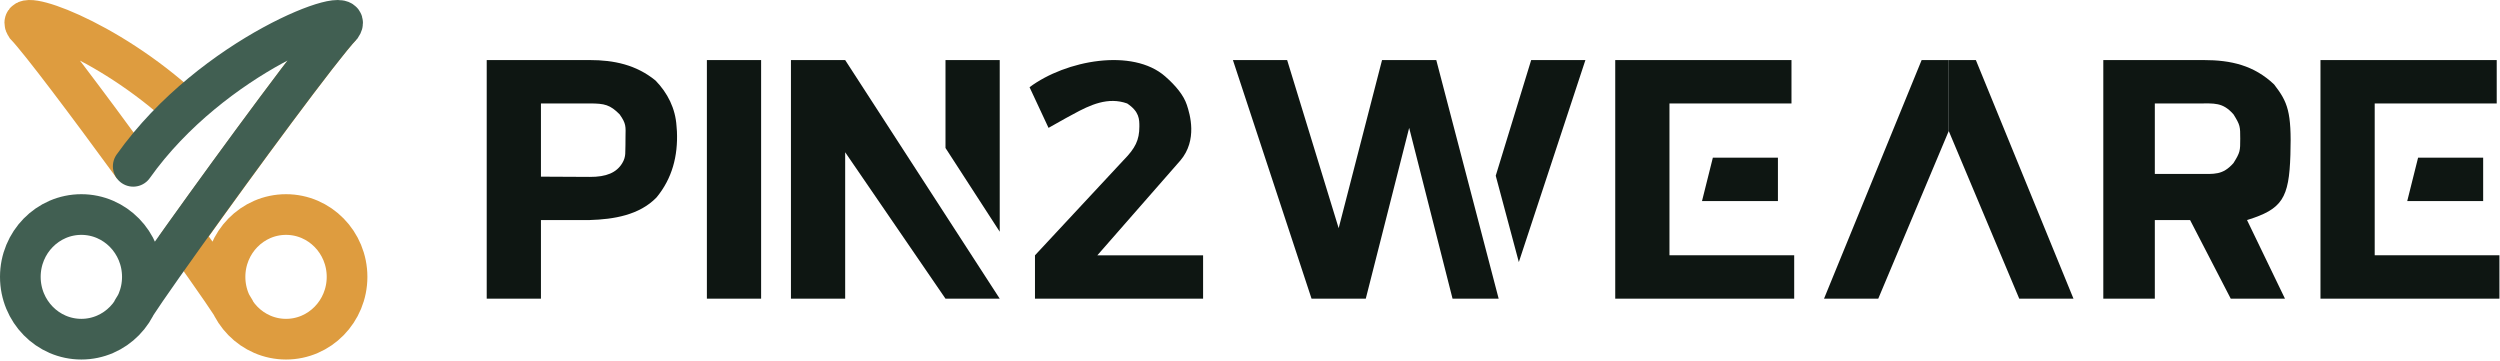
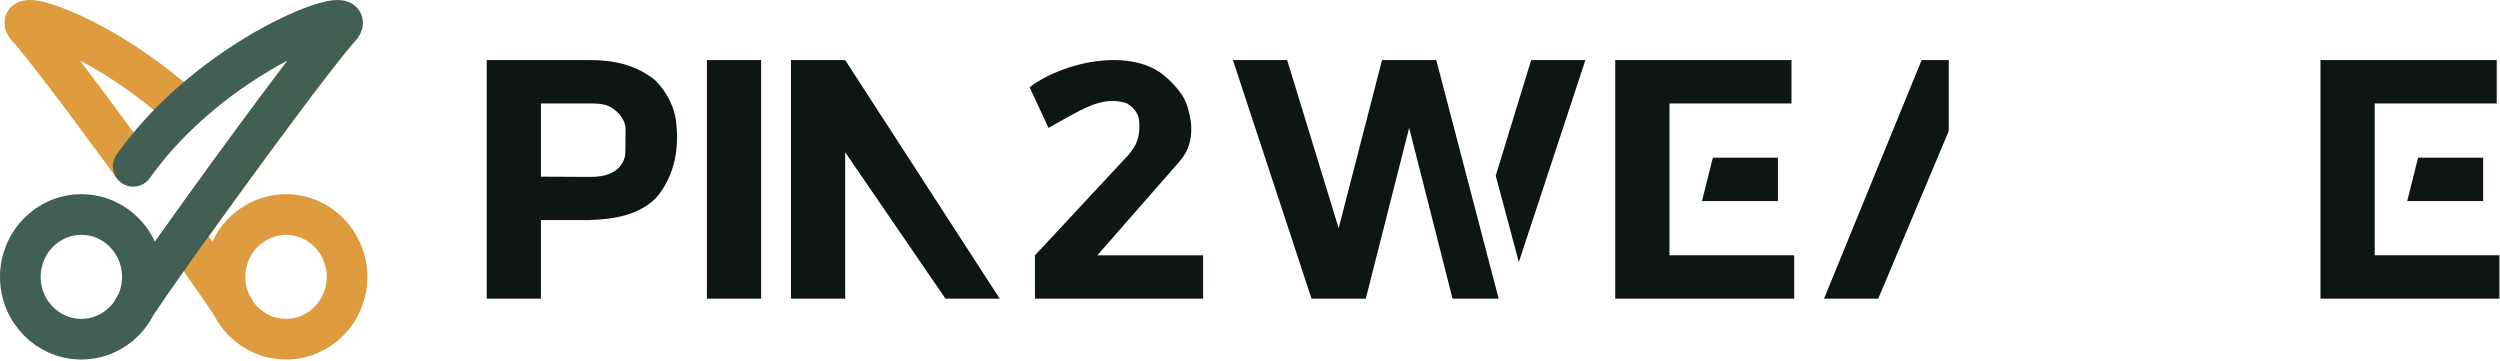
<svg xmlns="http://www.w3.org/2000/svg" width="922" height="133" viewBox="0 0 922 133" fill="none">
  <path d="M891.79 58.151C899.71 58.151 907.63 58.151 915.79 58.151C915.79 63.431 915.79 68.711 915.79 74.151C906.55 74.151 897.31 74.151 887.79 74.151C889.11 68.871 890.43 63.591 891.79 58.151Z" fill="#0E1612" />
  <path d="M855.79 22.151C877.24 22.151 898.69 22.151 920.79 22.151C920.79 27.431 920.79 32.711 920.79 38.151C905.94 38.151 891.09 38.151 875.79 38.151C875.79 56.631 875.79 75.111 875.79 94.151C890.97 94.151 906.15 94.151 921.79 94.151C921.79 99.431 921.79 104.711 921.79 110.151C900.01 110.151 878.23 110.151 855.79 110.151C855.79 81.111 855.79 52.071 855.79 22.151Z" fill="#0E1612" />
-   <path fill-rule="evenodd" clip-rule="evenodd" d="M812.699 22.151C822.775 22.147 831.279 24.091 838.699 31.151C843.699 37.651 845.199 41.151 844.699 57.151C844.199 73.151 841.699 77.151 828.699 81.151L842.699 110.151H822.699L807.699 81.151H794.699V110.151H775.699V22.151H812.699ZM823.699 42.151C819.699 37.651 816.699 38.151 810.699 38.151H794.699V64.151H810.699C816.699 64.151 819.699 64.651 823.699 60.151C826.199 56.151 826.199 55.651 826.199 51.151C826.199 46.651 826.199 46.151 823.699 42.151Z" fill="#0E1612" />
  <path d="M672.699 110.151L708.699 22.151H718.699V48.313L692.699 110.151H672.699Z" fill="#0E1612" />
-   <path d="M764.699 110.151L728.699 22.151H718.699V48.313L744.699 110.151H764.699Z" fill="#0E1612" />
  <path d="M631.699 58.151C639.619 58.151 647.539 58.151 655.699 58.151C655.699 63.431 655.699 68.711 655.699 74.151C646.459 74.151 637.219 74.151 627.699 74.151C629.019 68.871 630.339 63.591 631.699 58.151Z" fill="#0E1612" />
  <path d="M595.699 22.151C617.149 22.151 638.599 22.151 660.699 22.151C660.699 27.431 660.699 32.711 660.699 38.151C645.849 38.151 630.999 38.151 615.699 38.151C615.699 56.631 615.699 75.111 615.699 94.151C630.879 94.151 646.059 94.151 661.699 94.151C661.699 99.431 661.699 104.711 661.699 110.151C639.919 110.151 618.139 110.151 595.699 110.151C595.699 81.111 595.699 52.071 595.699 22.151Z" fill="#0E1612" />
  <path d="M493.699 84.151L509.699 22.151H529.699L552.707 110.151H535.699L519.699 47.151L503.699 110.151H483.699L454.699 22.151H474.699L493.699 84.151Z" fill="#0E1612" />
  <path d="M560.146 96.655L551.627 64.806L564.699 22.151H584.699L560.146 96.655Z" fill="#0E1612" />
  <path d="M437.699 38.659C436.532 35.159 433.699 31.659 429.699 28.159C417.699 17.659 393.14 22.159 379.699 32.159L386.699 47.159C388.834 45.928 390.979 44.722 393.14 43.538L395.699 42.159C402.161 38.592 408.699 35.659 415.699 38.159C420.199 41.159 420.199 44.003 420.199 46.659C420.199 51.659 418.699 54.659 414.402 59.027L381.699 94.159V110.159H443.699V94.159H404.699L435.344 59.159C441.699 51.659 438.866 42.159 437.699 38.659Z" fill="#0E1612" />
  <path d="M291.699 110.151H311.699V56.151L348.699 110.151H368.699L311.699 22.151H291.699V110.151Z" fill="#0E1612" />
-   <path d="M368.699 22.151H348.699V54.577L368.699 85.456V22.151Z" fill="#0E1612" />
  <path d="M260.699 22.151C267.299 22.151 280.699 22.151 280.699 22.151C280.699 51.521 280.699 79.891 280.699 110.151C274.099 110.151 260.699 110.151 260.699 110.151C260.699 80.781 260.699 52.411 260.699 22.151Z" fill="#0E1612" />
  <path d="M217.469 22.151C226.473 22.147 234.636 23.903 241.742 29.686C246.249 34.313 249.096 40.025 249.5 46.491L249.652 48.471C250.052 57.496 247.913 65.827 242.105 72.838C235.771 79.358 226.309 80.885 217.5 81.151H199.5V110.151H179.5V22.151H217.469ZM199.5 65.151L217.5 65.241C223.656 65.28 227.4 63.651 229.5 60.151C231 57.651 230.517 55.886 230.668 53.46L230.688 50.589C230.746 46.667 231 45.651 228.5 42.151C225 38.651 223 38.151 217.5 38.151H199.5V65.151Z" fill="#0E1612" />
  <path d="M125.957 9.492C118.451 17.392 88.147 58.688 67.796 87.173C79.212 103.144 87.217 114.731 86.78 114.877M49.148 61.367C32.277 38.262 14.955 15.194 9.537 9.492C5.041 2.598 39.071 13.774 67.75 40.315M82.989 102.105C82.989 114.799 93.064 125.089 105.491 125.089C117.919 125.089 127.994 114.799 127.994 102.105C127.994 89.412 117.919 79.121 105.491 79.121C93.064 79.121 82.989 89.412 82.989 102.105Z" stroke="#DE9C3F" stroke-width="15" />
  <path d="M48.714 114.877C48.281 114.733 56.482 102.871 67.747 87.105C88.099 58.621 118.451 17.392 125.957 9.492C131.5 0.992 78.475 19.965 49.128 61.339M52.505 102.105C52.505 114.799 42.43 125.089 30.003 125.089C17.575 125.089 7.5 114.799 7.5 102.105C7.5 89.412 17.575 79.121 30.003 79.121C42.43 79.121 52.505 89.412 52.505 102.105Z" stroke="#415F52" stroke-width="15" stroke-linecap="round" />
</svg>